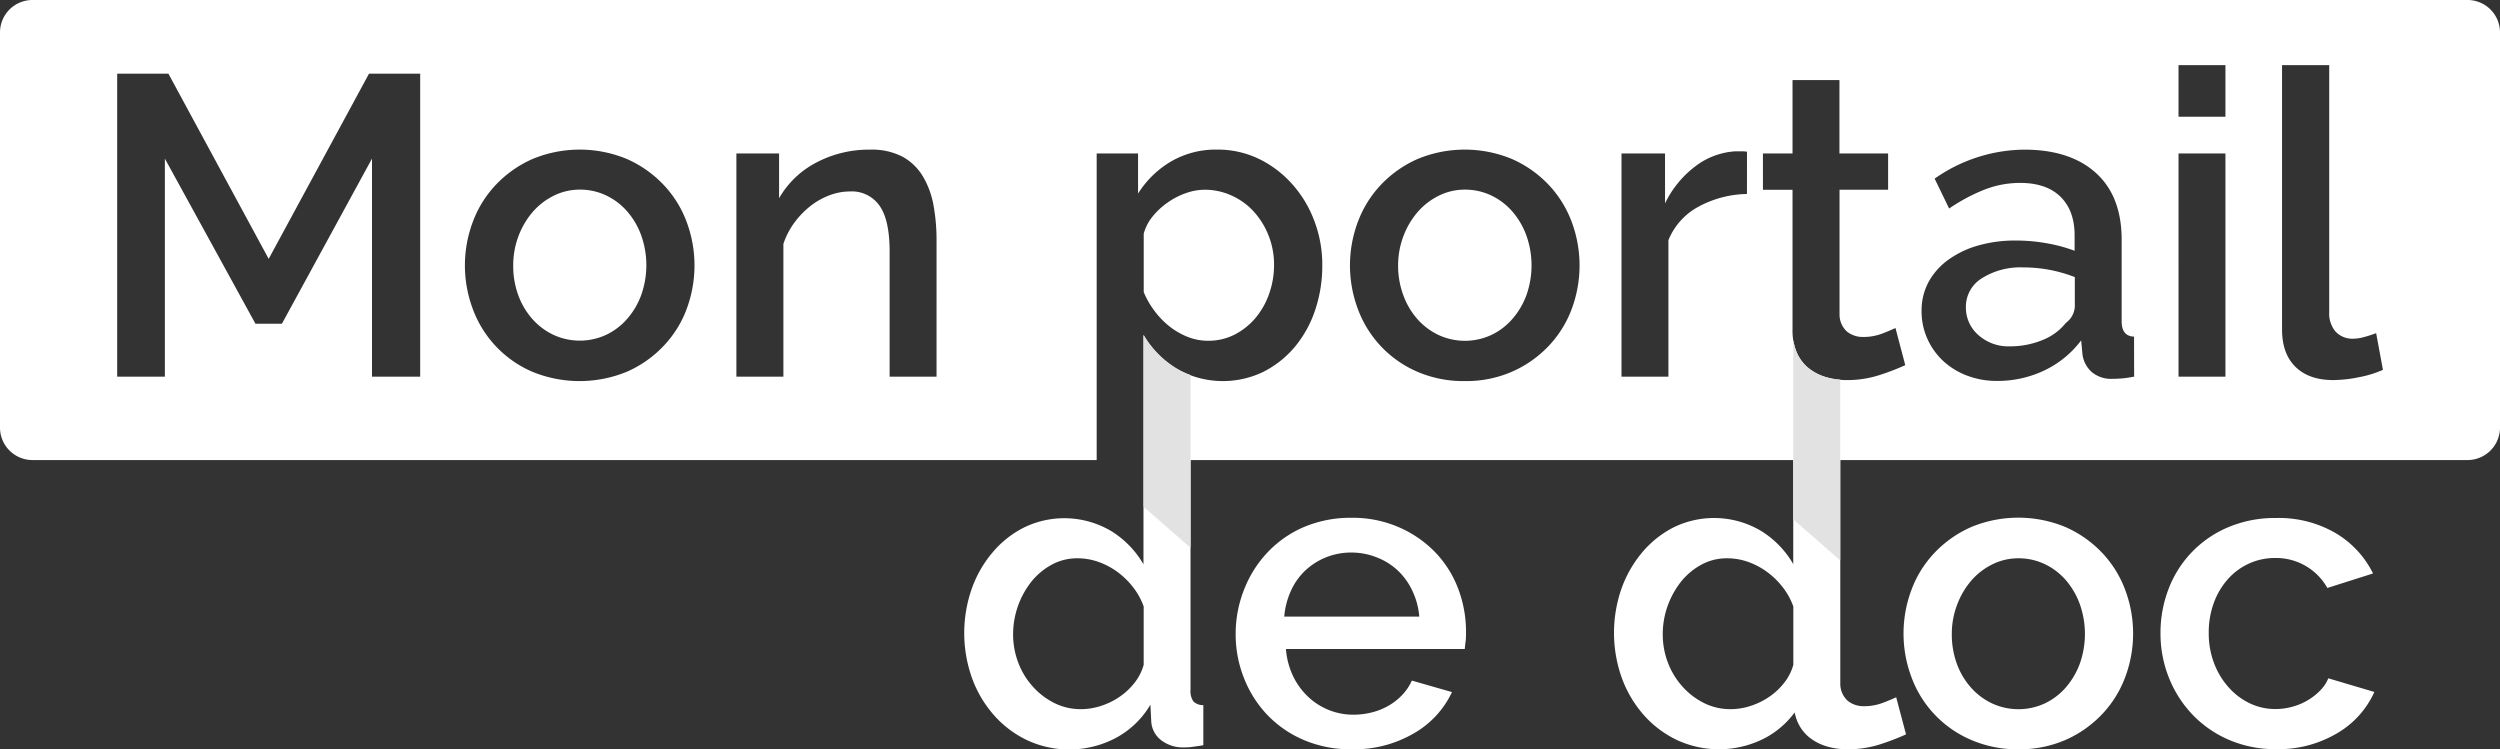
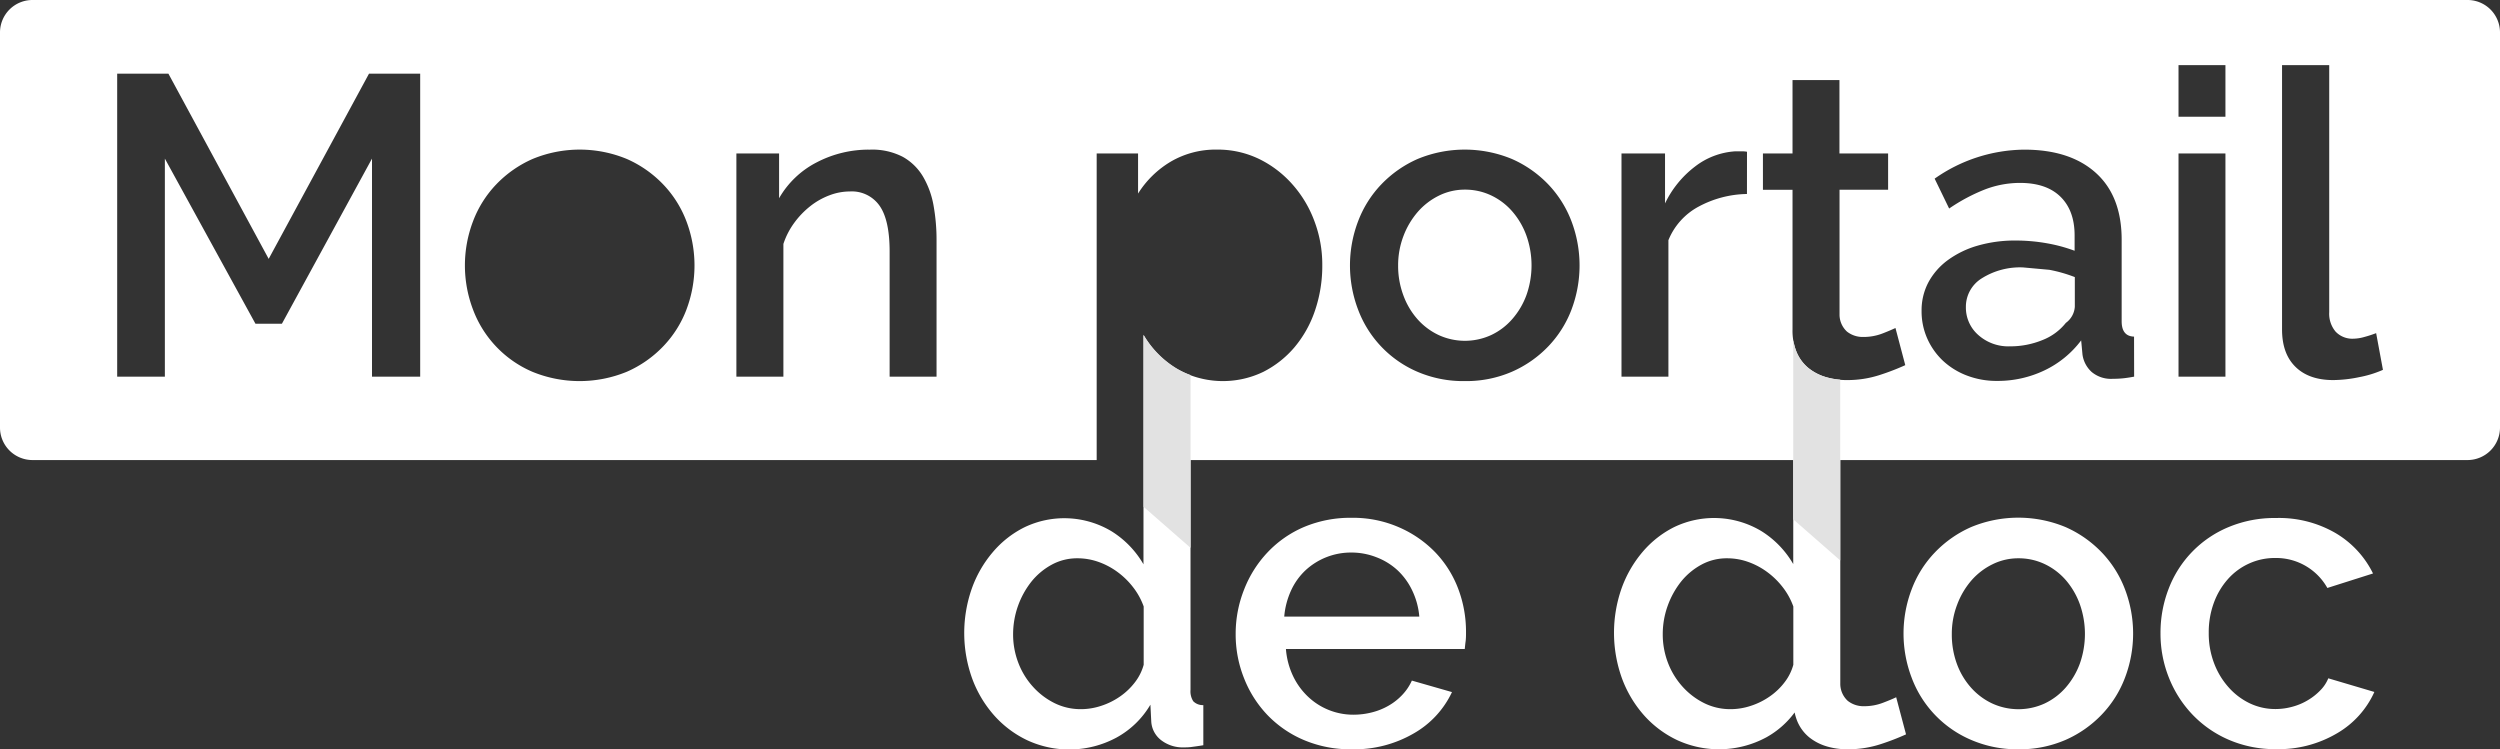
<svg xmlns="http://www.w3.org/2000/svg" viewBox="0 0 591.4 177.25">
  <rect x="0" y="0" width="591.4" height="177.25" fill="#333333" stroke="none" />
  <defs>
    <style>.cls-1{fill:#fff;}.cls-2{fill:#e2e2e2;}</style>
  </defs>
  <title>lspkifavFichier 4</title>
  <g id="Calque_2" data-name="Calque 2">
    <g id="Calque_1-2" data-name="Calque 1">
-       <path class="cls-1" d="M478.57,63.26a17,17,0,0,0-9.74,2.57,7.9,7.9,0,0,0-3.78,6.82A8.6,8.6,0,0,0,468,79.26a10.65,10.65,0,0,0,7.47,2.67,20,20,0,0,0,7.63-1.46,13.17,13.17,0,0,0,5.6-4.09,5.13,5.13,0,0,0,2.12-3.83v-7a34.29,34.29,0,0,0-6-1.72A33.46,33.46,0,0,0,478.57,63.26Z" />
+       <path class="cls-1" d="M478.57,63.26a17,17,0,0,0-9.74,2.57,7.9,7.9,0,0,0-3.78,6.82A8.6,8.6,0,0,0,468,79.26a10.65,10.65,0,0,0,7.47,2.67,20,20,0,0,0,7.63-1.46,13.17,13.17,0,0,0,5.6-4.09,5.13,5.13,0,0,0,2.12-3.83v-7a34.29,34.29,0,0,0-6-1.72Z" />
      <path class="cls-1" d="M357.73,50a15.25,15.25,0,0,0-5-3.78,14.31,14.31,0,0,0-6.21-1.36,13.7,13.7,0,0,0-6.11,1.41,16,16,0,0,0-5,3.83A18.93,18.93,0,0,0,332,55.84a19.42,19.42,0,0,0-1.26,7A19.92,19.92,0,0,0,332,69.92a17.57,17.57,0,0,0,3.33,5.6,15.56,15.56,0,0,0,5,3.74,14.86,14.86,0,0,0,12.42,0,15.14,15.14,0,0,0,5-3.79,18,18,0,0,0,3.34-5.65,21.08,21.08,0,0,0,0-14.08A18.06,18.06,0,0,0,357.73,50Z" />
-       <path class="cls-1" d="M276.74,77.28A17.46,17.46,0,0,0,281,79.71a13,13,0,0,0,4.75.9,13.56,13.56,0,0,0,6.41-1.51,16.05,16.05,0,0,0,4.94-4,18.42,18.42,0,0,0,3.18-5.75,20.43,20.43,0,0,0,1.11-6.67,18.69,18.69,0,0,0-1.26-6.86,18.5,18.5,0,0,0-3.43-5.65,15.89,15.89,0,0,0-5.2-3.84A15.37,15.37,0,0,0,285,44.88a13.64,13.64,0,0,0-4.44.8,17.31,17.31,0,0,0-4.34,2.23,17,17,0,0,0-3.54,3.28,11.08,11.08,0,0,0-2.12,4.08V69.1a20.32,20.32,0,0,0,2.63,4.55A19.26,19.26,0,0,0,276.74,77.28Z" />
-       <path class="cls-1" d="M148.36,50a15.29,15.29,0,0,0-5-3.78,14.24,14.24,0,0,0-6.2-1.36,13.7,13.7,0,0,0-6.11,1.41,16,16,0,0,0-5,3.83,18.93,18.93,0,0,0-3.38,5.71,19.42,19.42,0,0,0-1.26,7,19.92,19.92,0,0,0,1.21,7.07,17.57,17.57,0,0,0,3.33,5.6,15.45,15.45,0,0,0,5,3.74,14.84,14.84,0,0,0,12.41,0,15.18,15.18,0,0,0,5-3.79,17.77,17.77,0,0,0,3.33-5.65,21.08,21.08,0,0,0,0-14.08A17.85,17.85,0,0,0,148.36,50Z" />
      <path class="cls-1" d="M583.71,0H7.68A7.68,7.68,0,0,0,0,7.68v93.46a7.68,7.68,0,0,0,7.68,7.69H259.43V36.3h9.79v9.49A23,23,0,0,1,277,38.21a21,21,0,0,1,10.86-2.82,22.45,22.45,0,0,1,10,2.22,25.31,25.31,0,0,1,7.87,6,27.25,27.25,0,0,1,5.2,8.69,29,29,0,0,1,1.87,10.39,32.8,32.8,0,0,1-1.72,10.76,26.67,26.67,0,0,1-4.84,8.68,23.67,23.67,0,0,1-7.42,5.85,22,22,0,0,1-20.65-.85,22.59,22.59,0,0,1-7.67-7.88v31.4h0v22.84a22.36,22.36,0,0,0-7.57-7.82,21.77,21.77,0,0,0-20.64-.91,23.56,23.56,0,0,0-7.47,5.9,27.36,27.36,0,0,0-4.95,8.63,31.78,31.78,0,0,0,.1,21.2,27.34,27.34,0,0,0,5.2,8.74,24.57,24.57,0,0,0,7.87,5.9,23.62,23.62,0,0,0,21.1-.66,21,21,0,0,0,8-7.77l.2,3.94a6,6,0,0,0,2.32,4.44,8.35,8.35,0,0,0,5.45,1.72c.47,0,1.06,0,1.77-.1s1.63-.21,2.78-.41v-9.49a3.16,3.16,0,0,1-2.38-.91,4.33,4.33,0,0,1-.65-2.72V108.83H424.21v24.61a22.36,22.36,0,0,0-7.57-7.82,21.77,21.77,0,0,0-20.64-.91,23.79,23.79,0,0,0-7.47,5.9,27.75,27.75,0,0,0-4.95,8.63,31.78,31.78,0,0,0,.1,21.2,27.52,27.52,0,0,0,5.2,8.74,24.57,24.57,0,0,0,7.87,5.9,23.62,23.62,0,0,0,21.1-.66,20.94,20.94,0,0,0,6.69-5.88,11.8,11.8,0,0,0,.68,2.2,9.8,9.8,0,0,0,2.78,3.69,12.15,12.15,0,0,0,4.09,2.12,16.9,16.9,0,0,0,4.94.7,24.8,24.8,0,0,0,8-1.26,56.86,56.86,0,0,0,5.86-2.27l-2.33-8.78c-.67.33-1.71.77-3.13,1.31a12.31,12.31,0,0,1-4.44.81,6,6,0,0,1-3.89-1.27,5.46,5.46,0,0,1-1.76-4.08V108.83H583.71a7.69,7.69,0,0,0,7.69-7.69V7.68A7.68,7.68,0,0,0,583.71,0ZM99.4,89.1H88V37.52L66.69,76.58H60.43L39,37.52V89.1H27.72V17.43H39.84L63.56,61.24,87.29,17.43H99.4Zm63-15.9a25.77,25.77,0,0,1-5.51,8.73,26.73,26.73,0,0,1-8.58,6,29.39,29.39,0,0,1-22.41,0,25.86,25.86,0,0,1-14-14.69,29.37,29.37,0,0,1,0-20.89,25.79,25.79,0,0,1,5.5-8.74,26.86,26.86,0,0,1,8.58-6,29.14,29.14,0,0,1,22.31,0,26.86,26.86,0,0,1,8.58,6,25.82,25.82,0,0,1,5.51,8.74,29.51,29.51,0,0,1,0,20.89Zm59.15,15.9h-11.1V59.52q0-7.47-2.38-10.85a8,8,0,0,0-7-3.38,13.65,13.65,0,0,0-4.85.91,16.83,16.83,0,0,0-4.54,2.57,20,20,0,0,0-3.79,3.94,17.81,17.81,0,0,0-2.57,5V89.1H174.2V36.3h10.1V46.9a21.58,21.58,0,0,1,8.78-8.43A26.58,26.58,0,0,1,205.8,35.4a15.7,15.7,0,0,1,7.78,1.71,12.86,12.86,0,0,1,4.79,4.7,20.63,20.63,0,0,1,2.48,6.86,46.13,46.13,0,0,1,.7,8.23Zm49,68.16a11.85,11.85,0,0,1-2.07,4.14,15.51,15.51,0,0,1-3.48,3.33,16.79,16.79,0,0,1-4.44,2.22,15.23,15.23,0,0,1-4.85.81,13.93,13.93,0,0,1-6.21-1.41,16.93,16.93,0,0,1-5.09-3.84,17.72,17.72,0,0,1-3.49-5.65,18.71,18.71,0,0,1-1.26-6.87A20.13,20.13,0,0,1,244,137.58a15.88,15.88,0,0,1,4.8-4,12.51,12.51,0,0,1,6.1-1.51,14.74,14.74,0,0,1,4.8.8,17.27,17.27,0,0,1,4.49,2.32,18.38,18.38,0,0,1,3.79,3.64,16.36,16.36,0,0,1,2.57,4.64Zm153.68,0a11.85,11.85,0,0,1-2.07,4.14,15.31,15.31,0,0,1-3.48,3.33,16.79,16.79,0,0,1-4.44,2.22,15.23,15.23,0,0,1-4.85.81,13.93,13.93,0,0,1-6.21-1.41,17.05,17.05,0,0,1-5.09-3.84,17.9,17.9,0,0,1-3.49-5.65,18.71,18.71,0,0,1-1.26-6.87,19.7,19.7,0,0,1,1.16-6.66,20.19,20.19,0,0,1,3.18-5.75,15.88,15.88,0,0,1,4.8-4,12.52,12.52,0,0,1,6.11-1.51,14.72,14.72,0,0,1,4.79.8,17.27,17.27,0,0,1,4.49,2.32,18.38,18.38,0,0,1,3.79,3.64,16.36,16.36,0,0,1,2.57,4.64ZM371.77,73.2a25.9,25.9,0,0,1-5.5,8.73,26.77,26.77,0,0,1-8.59,6,27.17,27.17,0,0,1-11.15,2.22,27.46,27.46,0,0,1-11.26-2.22,25.86,25.86,0,0,1-14-14.69,29.37,29.37,0,0,1,0-20.89,25.79,25.79,0,0,1,5.5-8.74,26.86,26.86,0,0,1,8.58-6,29.14,29.14,0,0,1,22.31,0,26.91,26.91,0,0,1,8.59,6,26,26,0,0,1,5.5,8.74,29.51,29.51,0,0,1,0,20.89Zm41.49-27.31a24.91,24.91,0,0,0-11.46,3,15.71,15.71,0,0,0-7.12,7.93V89.1h-11.1V36.3h10.3V48.12A24,24,0,0,1,401,39.38a17.32,17.32,0,0,1,9.44-3.58h1.67a5.83,5.83,0,0,1,1.16.1Zm31.59,42.76a24.74,24.74,0,0,1-8,1.26,17,17,0,0,1-4.95-.71,12,12,0,0,1-4.09-2.12,9.66,9.66,0,0,1-2.77-3.68,13.41,13.41,0,0,1-1-5.5v-33h-7V36.3h7V18.94h11.1V36.3h11.51v8.59H435.16V74.36a5.47,5.47,0,0,0,1.77,4.09,6,6,0,0,0,3.89,1.26,12.38,12.38,0,0,0,4.44-.8c1.41-.54,2.45-1,3.13-1.32l2.32,8.79A56,56,0,0,1,444.85,88.65Zm60,.45c-1.08.2-2,.34-2.78.41s-1.53.1-2.27.1a7.1,7.1,0,0,1-5-1.62,6.81,6.81,0,0,1-2.17-4.14l-.31-3.33a23.44,23.44,0,0,1-8.73,7.12,25.65,25.65,0,0,1-11.16,2.47,19.61,19.61,0,0,1-7.11-1.26,17.28,17.28,0,0,1-5.66-3.48,16.26,16.26,0,0,1-3.73-5.25,15.79,15.79,0,0,1-1.36-6.56,14.13,14.13,0,0,1,1.61-6.77,15.88,15.88,0,0,1,4.59-5.25,22.48,22.48,0,0,1,7.07-3.43,31.69,31.69,0,0,1,9-1.21,42.16,42.16,0,0,1,7.37.65,37.36,37.36,0,0,1,6.56,1.77V55.69q0-5.86-3.33-9.14t-9.59-3.28a23.16,23.16,0,0,0-8.33,1.56,42.41,42.41,0,0,0-8.43,4.5l-3.43-7.07a37.37,37.37,0,0,1,21.19-6.86q10.9,0,17,5.55t6.05,15.95V76q0,3.54,2.93,3.63Zm21.6,0h-11.1V36.3h11.1Zm0-61.48h-11.1V15.41h11.1Zm31.5,61.63a31,31,0,0,1-6,.66q-5.75,0-8.93-3.13c-2.12-2.08-3.18-5-3.18-8.88V15.41H551V73.86a6.57,6.57,0,0,0,1.51,4.59,5.44,5.44,0,0,0,4.24,1.67,9.78,9.78,0,0,0,2.57-.41c1-.26,1.9-.57,2.78-.9l1.61,8.68A25.37,25.37,0,0,1,557.92,89.25Z" />
-       <line class="cls-1" x1="583.71" x2="7.68" />
      <path class="cls-1" d="M319.7,177.25a28.05,28.05,0,0,1-11.21-2.17,26,26,0,0,1-8.63-5.9,26.58,26.58,0,0,1-5.55-8.69,27.93,27.93,0,0,1-2-10.5,28.32,28.32,0,0,1,2-10.54,27,27,0,0,1,5.55-8.79,25.71,25.71,0,0,1,8.63-6,28.3,28.3,0,0,1,11.31-2.17A27.17,27.17,0,0,1,331,124.76a26.7,26.7,0,0,1,8.53,5.9,25.37,25.37,0,0,1,5.41,8.58,28.64,28.64,0,0,1,1.86,10.25c0,.81,0,1.56-.1,2.27s-.14,1.3-.2,1.77h-42.3a18.07,18.07,0,0,0,1.67,6.36,16.42,16.42,0,0,0,3.53,4.89,15.53,15.53,0,0,0,10.75,4.29,17.66,17.66,0,0,0,4.39-.55,15.32,15.32,0,0,0,4-1.62,13.91,13.91,0,0,0,3.23-2.57,12.11,12.11,0,0,0,2.22-3.33l9.49,2.72a22,22,0,0,1-9,9.75A28,28,0,0,1,319.7,177.25Zm16.05-31.39a17.62,17.62,0,0,0-1.67-6.16,15.85,15.85,0,0,0-3.48-4.8,15.5,15.5,0,0,0-5-3.08,16.12,16.12,0,0,0-5.95-1.11,15.81,15.81,0,0,0-10.81,4.19,15.24,15.24,0,0,0-3.43,4.8,18.47,18.47,0,0,0-1.61,6.16Z" />
      <path class="cls-1" d="M477.47,177.25A27.42,27.42,0,0,1,466.22,175a25.78,25.78,0,0,1-14-14.69,29.37,29.37,0,0,1,0-20.89,25.64,25.64,0,0,1,5.5-8.74,26.75,26.75,0,0,1,8.58-6,29.14,29.14,0,0,1,22.31,0,26.86,26.86,0,0,1,8.58,6,25.79,25.79,0,0,1,5.5,8.74,29.37,29.37,0,0,1,0,20.89,25.75,25.75,0,0,1-5.5,8.73,26.73,26.73,0,0,1-8.58,6A27.19,27.19,0,0,1,477.47,177.25ZM461.72,150a20.14,20.14,0,0,0,1.21,7.07,17.41,17.41,0,0,0,3.34,5.6,15.52,15.52,0,0,0,5,3.74,14.86,14.86,0,0,0,12.42,0,15.28,15.28,0,0,0,5-3.79A18.15,18.15,0,0,0,492,157a21.08,21.08,0,0,0,0-14.08,18.22,18.22,0,0,0-3.33-5.71,15.39,15.39,0,0,0-5-3.78,14.31,14.31,0,0,0-6.21-1.36,13.65,13.65,0,0,0-6.1,1.41,15.86,15.86,0,0,0-5,3.83A18.73,18.73,0,0,0,463,143,19.21,19.21,0,0,0,461.72,150Z" />
      <path class="cls-1" d="M511.09,149.79a28.78,28.78,0,0,1,1.92-10.5,25.68,25.68,0,0,1,14.13-14.58,28.27,28.27,0,0,1,11.31-2.17,26.62,26.62,0,0,1,14.08,3.58,22.7,22.7,0,0,1,8.83,9.54l-10.8,3.43A13.89,13.89,0,0,0,538.24,132a14.64,14.64,0,0,0-6.2,1.31,14.86,14.86,0,0,0-5,3.68,17.43,17.43,0,0,0-3.33,5.61,20.18,20.18,0,0,0-1.21,7.16,19.7,19.7,0,0,0,1.26,7.12,18.1,18.1,0,0,0,3.43,5.7,15.79,15.79,0,0,0,5,3.79,14,14,0,0,0,6.11,1.36,15.11,15.11,0,0,0,4-.55,14.2,14.2,0,0,0,3.69-1.57,14,14,0,0,0,2.92-2.32,8.55,8.55,0,0,0,1.87-2.83l10.9,3.23a21.5,21.5,0,0,1-8.78,9.75,27.21,27.21,0,0,1-14.53,3.78A27.56,27.56,0,0,1,527.24,175a26.19,26.19,0,0,1-8.63-6,27.07,27.07,0,0,1-5.55-8.73A28,28,0,0,1,511.09,149.79Z" />
      <path class="cls-2" d="M278.21,87.07a22.68,22.68,0,0,1-7.68-7.87v40.69l11.11,9.71V88.72A19,19,0,0,1,278.21,87.07Z" />
      <path class="cls-2" d="M431.93,89.2a12,12,0,0,1-4.09-2.12,9.66,9.66,0,0,1-2.77-3.68,10.84,10.84,0,0,1-.79-2.76l-.07,0v42.21l11.11,9.72V89.8A16.36,16.36,0,0,1,431.93,89.2Z" />
    </g>
  </g>
</svg>